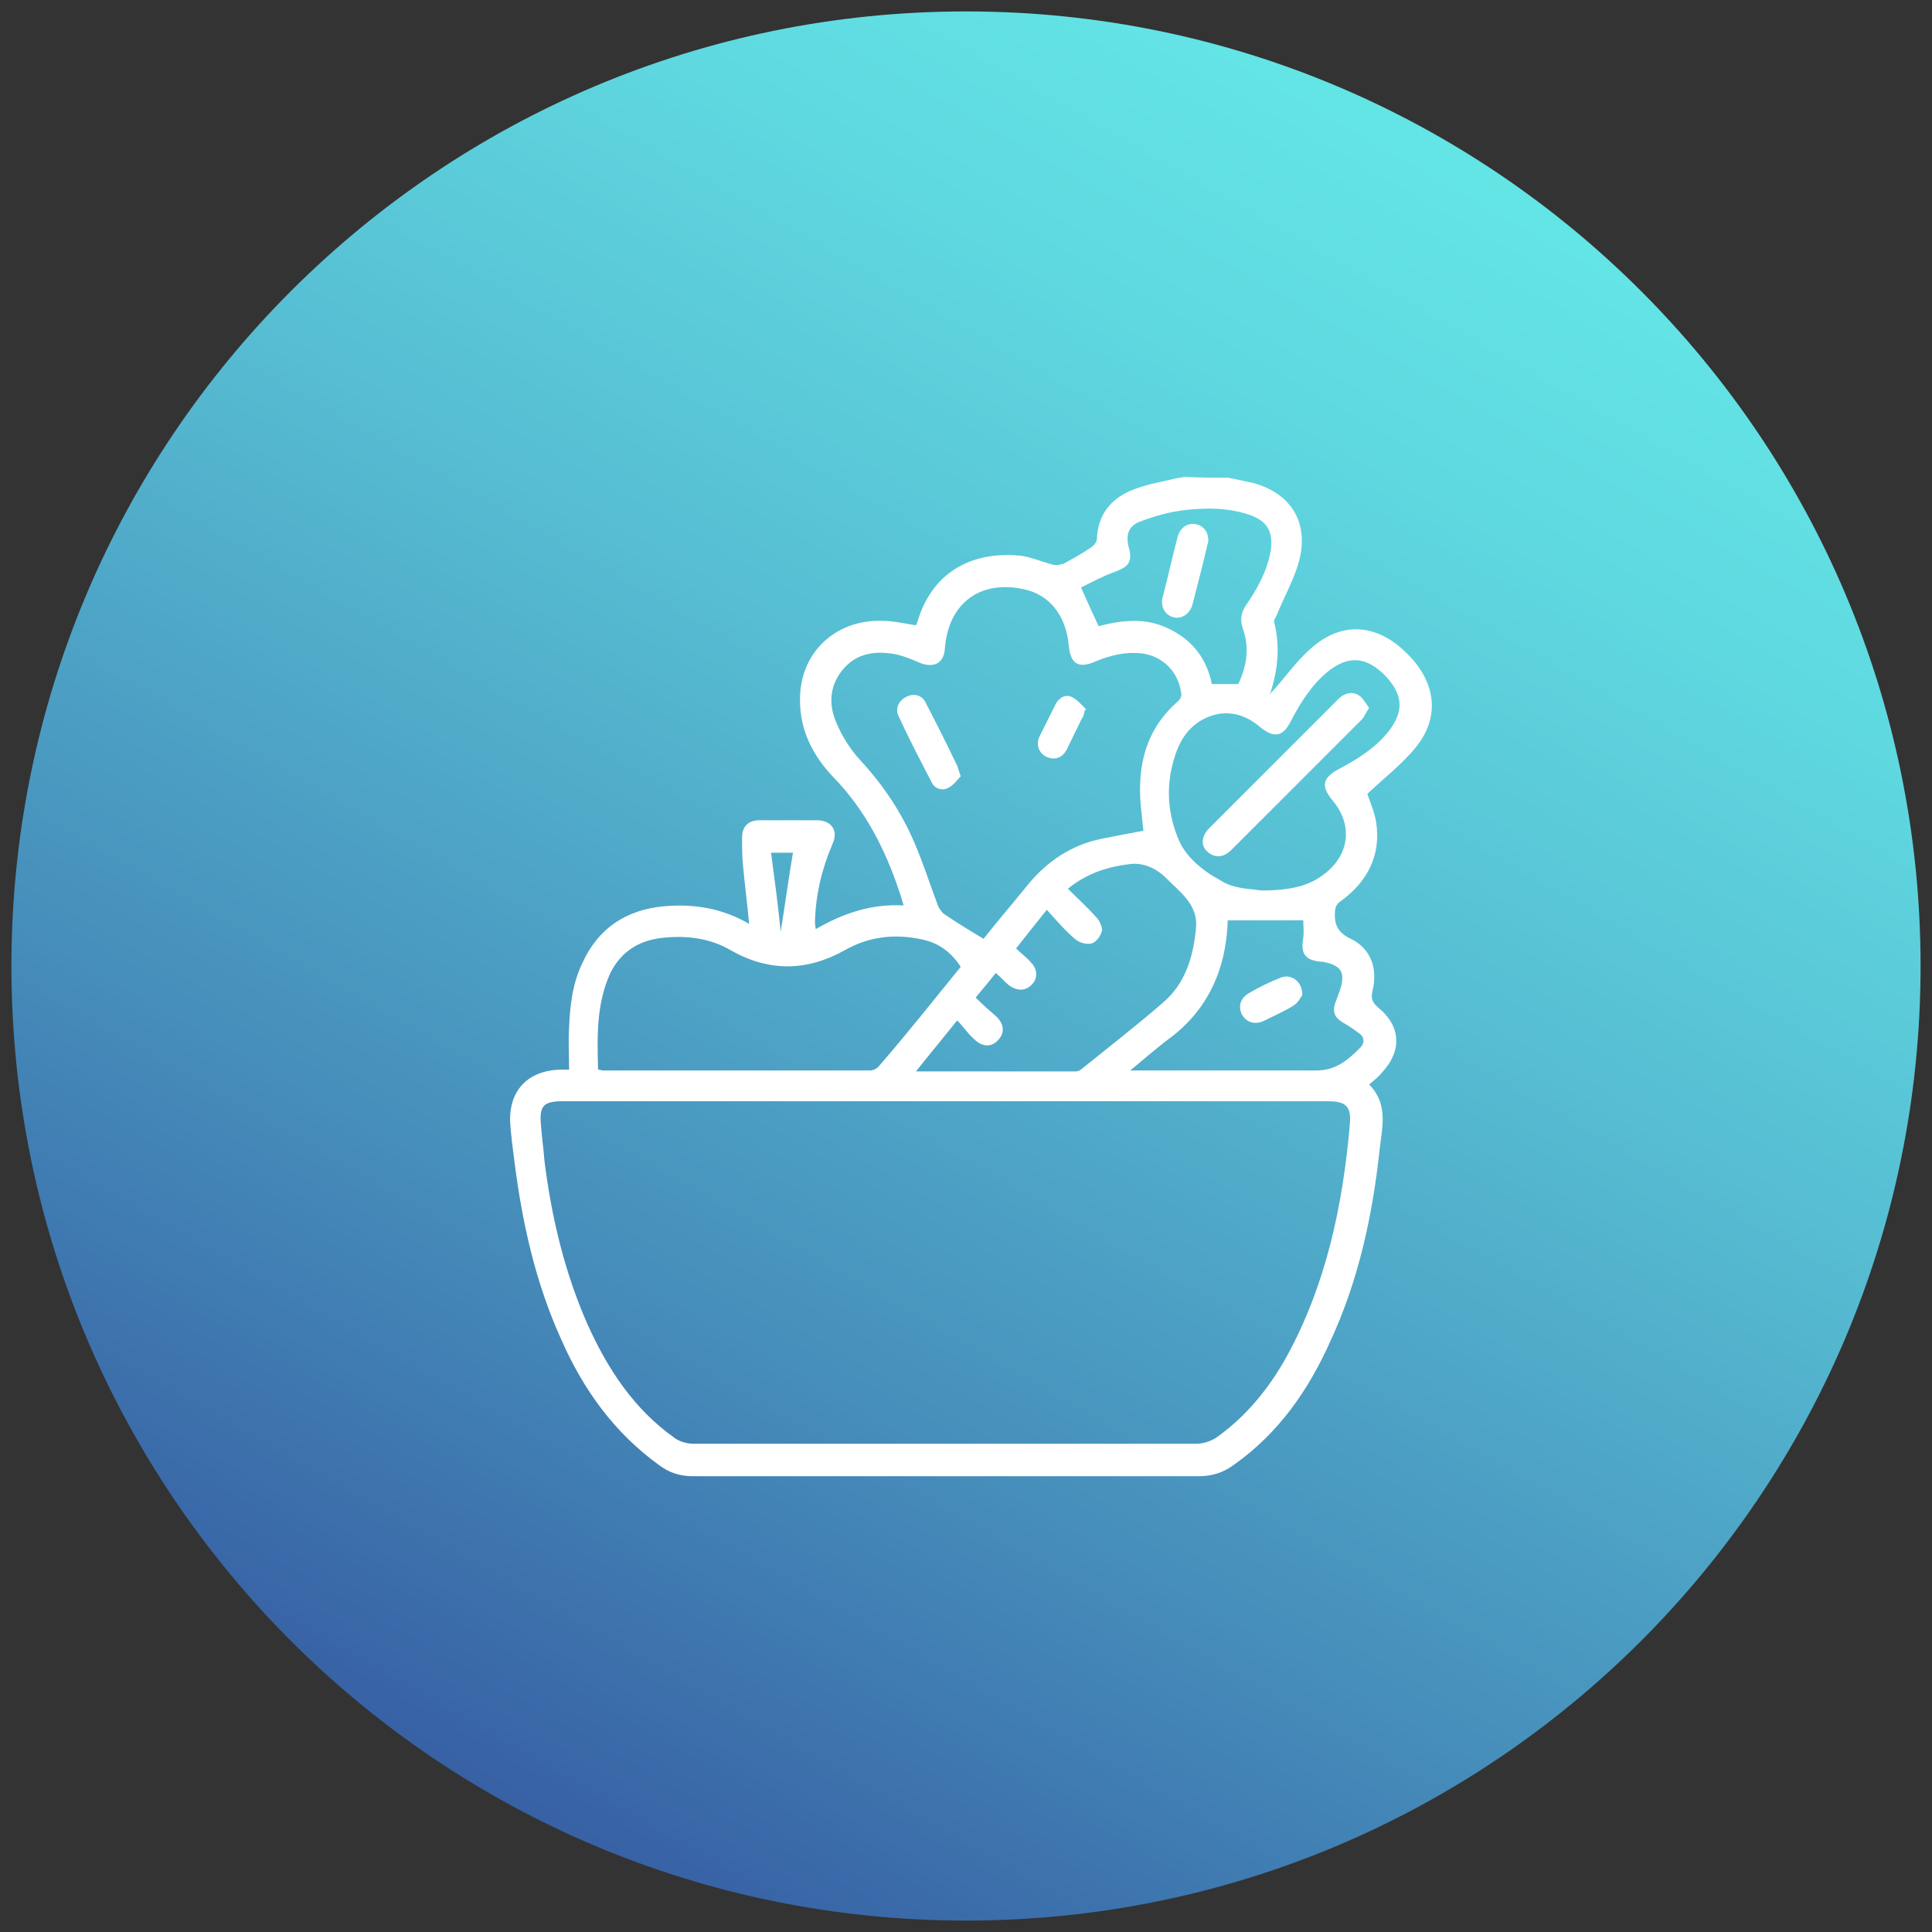
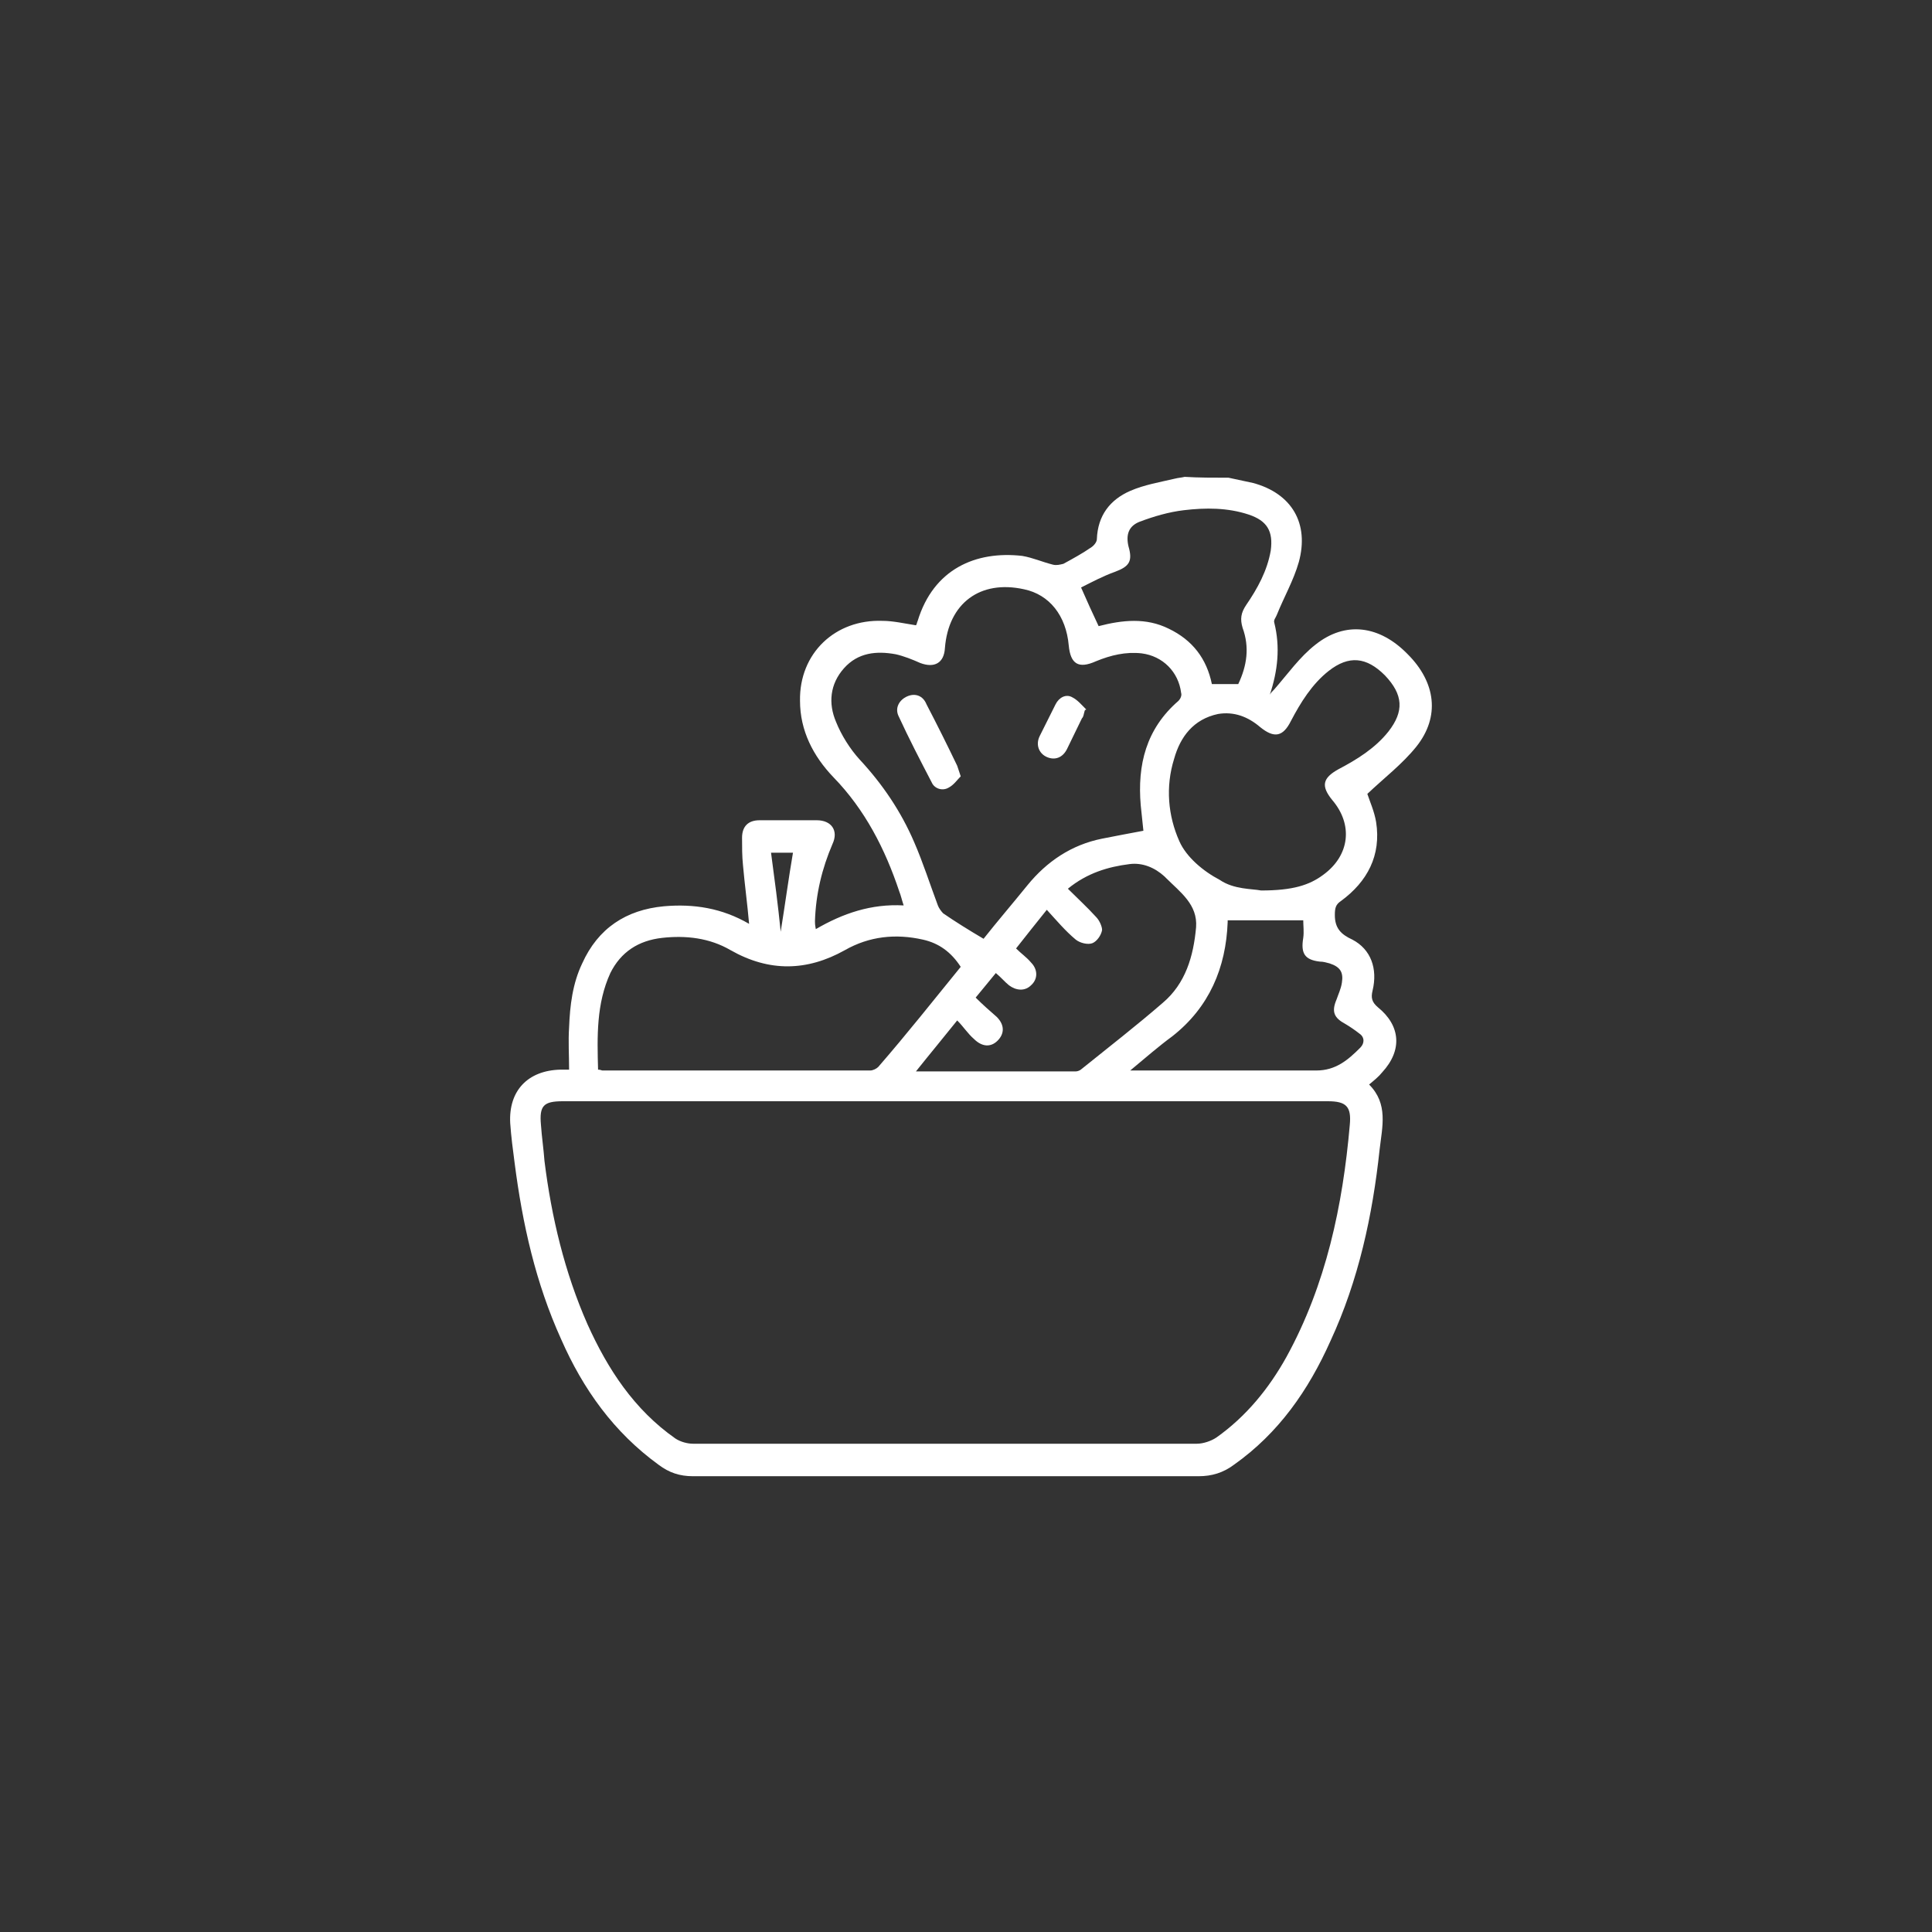
<svg xmlns="http://www.w3.org/2000/svg" width="150px" height="150px" viewBox="0 0 150 150" version="1.1">
  <rect x="0" y="0" width="150" height="150" fill="#333333" stroke="none" />
  <defs>
    <clipPath id="clip1">
      <path d="M 149.113 75 C 149.113 34.066 115.934 0.887 75 0.887 C 34.066 0.887 0.887 34.066 0.887 75 C 0.887 115.934 34.066 149.113 75 149.113 C 115.934 149.113 149.113 115.934 149.113 75 Z M 149.113 75 " />
    </clipPath>
    <linearGradient id="linear0" gradientUnits="userSpaceOnUse" x1="2504.434" y1="-916.573" x2="2506.246" y2="-916.573" gradientTransform="matrix(40.916,-70.868,-70.868,-40.916,-167389.411,140122.138)">
      <stop offset="0" style="stop-color:rgb(21.569%,37.647%,64.314%);stop-opacity:1;" />
      <stop offset="0.283" style="stop-color:rgb(27.451%,55.686%,73.333%);stop-opacity:1;" />
      <stop offset="0.607" style="stop-color:rgb(33.725%,73.725%,82.353%);stop-opacity:1;" />
      <stop offset="0.857" style="stop-color:rgb(37.255%,85.098%,87.843%);stop-opacity:1;" />
      <stop offset="1" style="stop-color:rgb(38.824%,89.412%,89.804%);stop-opacity:1;" />
    </linearGradient>
  </defs>
  <g id="surface1">
    <g clip-path="url(#clip1)" clip-rule="nonzero">
-       <path style=" stroke:none;fill-rule:nonzero;fill:url(#linear0);" d="M -63.273 112.023 L 37.977 -63.273 L 213.273 37.977 L 112.023 213.273 Z M -63.273 112.023 " />
-     </g>
+       </g>
    <path style=" stroke:none;fill-rule:nonzero;fill:rgb(100%,100%,100%);fill-opacity:1;" d="M 95.387 37.09 C 96 37.227 96.684 37.363 97.297 37.5 C 100.297 38.316 101.66 40.637 100.84 43.637 C 100.434 45.066 99.684 46.363 99.137 47.727 C 99.066 47.934 98.863 48.137 98.934 48.34 C 99.41 50.25 99.203 52.09 98.59 53.934 C 98.66 53.797 98.797 53.66 98.934 53.523 C 99.953 52.363 100.91 51 102.137 50.047 C 104.453 48.203 107.113 48.547 109.297 50.797 C 111.477 52.977 111.816 55.637 109.977 57.953 C 108.887 59.316 107.453 60.41 106.16 61.637 C 106.363 62.25 106.703 63 106.84 63.816 C 107.25 66.41 106.16 68.453 104.113 69.953 C 103.703 70.227 103.637 70.5 103.637 71.047 C 103.637 72.066 104.113 72.547 105 72.953 C 106.434 73.703 106.977 75.203 106.566 76.91 C 106.434 77.453 106.5 77.797 106.977 78.203 C 108.75 79.637 108.887 81.547 107.316 83.25 C 107.047 83.59 106.703 83.863 106.297 84.203 C 107.797 85.703 107.316 87.477 107.113 89.25 C 106.566 94.363 105.477 99.41 103.297 104.113 C 101.59 107.934 99.273 111.273 95.797 113.727 C 94.977 114.34 94.09 114.613 93.066 114.613 C 79.977 114.613 66.887 114.613 53.797 114.613 C 52.773 114.613 51.953 114.34 51.137 113.727 C 47.66 111.203 45.273 107.863 43.566 103.977 C 41.59 99.613 40.566 95.047 39.953 90.273 C 39.816 89.25 39.684 88.227 39.613 87.203 C 39.477 84.684 40.977 83.113 43.5 83.047 C 43.703 83.047 43.91 83.047 44.184 83.047 C 44.184 81.887 44.113 80.863 44.184 79.773 C 44.25 78.066 44.453 76.363 45.203 74.797 C 46.434 72.066 48.613 70.637 51.547 70.363 C 53.863 70.16 56.047 70.5 58.16 71.727 C 58.023 70.16 57.816 68.66 57.684 67.16 C 57.613 66.477 57.613 65.727 57.613 65.047 C 57.613 64.16 58.09 63.684 58.977 63.684 C 60.477 63.684 61.977 63.684 63.41 63.684 C 64.566 63.684 65.113 64.5 64.637 65.523 C 63.816 67.434 63.34 69.41 63.273 71.523 C 63.273 71.66 63.273 71.797 63.34 72.137 C 65.453 70.91 67.637 70.16 70.16 70.297 C 70.023 69.887 69.953 69.547 69.816 69.203 C 68.727 65.934 67.16 62.863 64.703 60.34 C 63.137 58.703 62.113 56.727 62.113 54.41 C 62.047 50.727 64.84 48.066 68.523 48.203 C 69.34 48.203 70.227 48.41 71.113 48.547 C 71.184 48.477 71.184 48.34 71.25 48.203 C 72.477 44.184 75.75 42.75 79.363 43.16 C 80.184 43.297 80.934 43.637 81.75 43.84 C 82.023 43.91 82.297 43.84 82.566 43.773 C 83.316 43.363 84.066 42.953 84.75 42.477 C 84.953 42.34 85.16 42.066 85.16 41.863 C 85.227 40.023 86.184 38.797 87.75 38.113 C 88.84 37.637 90.066 37.434 91.227 37.16 C 91.5 37.09 91.703 37.09 91.977 37.023 C 93.066 37.09 94.227 37.09 95.387 37.09 Z M 73.434 85.5 C 63.547 85.5 53.59 85.5 43.703 85.5 C 42.203 85.5 41.863 85.84 42 87.34 C 42.066 88.297 42.203 89.184 42.273 90.137 C 42.816 94.5 43.84 98.797 45.613 102.816 C 47.184 106.297 49.227 109.434 52.434 111.684 C 52.84 111.953 53.387 112.09 53.797 112.09 C 66.816 112.09 79.91 112.09 92.934 112.09 C 93.41 112.09 94.023 111.887 94.434 111.613 C 96.75 109.977 98.523 107.797 99.887 105.34 C 102.953 99.75 104.25 93.613 104.797 87.34 C 104.934 85.91 104.523 85.5 103.09 85.5 C 93.203 85.5 83.316 85.5 73.434 85.5 Z M 76.363 72.887 C 77.387 71.59 78.613 70.16 79.773 68.727 C 81.273 66.887 83.184 65.59 85.566 65.113 C 86.59 64.91 87.684 64.703 88.773 64.5 C 88.703 63.887 88.637 63.203 88.566 62.523 C 88.297 59.387 88.977 56.59 91.5 54.41 C 91.637 54.273 91.773 54 91.703 53.797 C 91.5 52.16 90.273 50.934 88.637 50.727 C 87.41 50.59 86.25 50.863 85.09 51.34 C 83.727 51.953 83.113 51.547 82.977 50.113 C 82.773 47.797 81.477 46.16 79.5 45.75 C 76.09 45 73.637 46.84 73.363 50.316 C 73.297 51.477 72.547 51.887 71.453 51.477 C 70.84 51.203 70.16 50.934 69.547 50.797 C 68.047 50.523 66.613 50.66 65.523 51.887 C 64.434 53.113 64.297 54.613 64.91 56.047 C 65.316 57.066 66 58.16 66.75 58.977 C 68.523 60.887 69.953 63 70.977 65.387 C 71.66 66.953 72.203 68.66 72.816 70.297 C 72.887 70.5 73.09 70.773 73.227 70.91 C 74.113 71.523 75.203 72.203 76.363 72.887 Z M 74.59 75.066 C 73.84 73.91 72.887 73.227 71.66 72.953 C 69.547 72.477 67.5 72.684 65.59 73.773 C 62.66 75.41 59.727 75.477 56.727 73.773 C 55.09 72.816 53.25 72.613 51.41 72.816 C 49.566 73.023 48.203 73.91 47.387 75.547 C 46.297 77.934 46.363 80.453 46.434 83.047 C 46.637 83.047 46.703 83.113 46.773 83.113 C 53.727 83.113 60.613 83.113 67.566 83.113 C 67.773 83.113 68.047 82.977 68.184 82.84 C 70.434 80.25 72.477 77.66 74.59 75.066 Z M 82.91 69 C 83.66 69.75 84.41 70.434 85.09 71.184 C 85.363 71.453 85.566 71.934 85.566 72.203 C 85.5 72.613 85.16 73.09 84.816 73.227 C 84.477 73.363 83.863 73.227 83.523 72.953 C 82.703 72.273 82.023 71.453 81.273 70.637 C 80.387 71.727 79.703 72.613 78.887 73.637 C 79.297 74.047 79.703 74.316 80.047 74.727 C 80.59 75.273 80.59 76.023 80.047 76.5 C 79.566 76.977 78.887 76.91 78.34 76.5 C 78 76.227 77.727 75.887 77.316 75.547 C 76.773 76.227 76.297 76.773 75.75 77.453 C 76.297 78 76.84 78.477 77.387 78.953 C 78 79.566 78 80.25 77.453 80.797 C 76.91 81.34 76.227 81.273 75.613 80.66 C 75.137 80.25 74.797 79.703 74.316 79.227 C 73.227 80.59 72.203 81.816 71.113 83.184 C 75.41 83.184 79.434 83.184 83.523 83.184 C 83.66 83.184 83.863 83.113 84 82.977 C 86.113 81.273 88.227 79.637 90.273 77.863 C 92.047 76.363 92.66 74.25 92.863 72 C 93 70.227 91.637 69.273 90.547 68.184 C 90.477 68.113 90.477 68.113 90.41 68.047 C 89.66 67.363 88.703 66.953 87.684 67.09 C 86.047 67.297 84.41 67.773 82.91 69 Z M 97.91 69.137 C 100.363 69.137 101.66 68.727 102.75 67.91 C 104.797 66.41 105.066 64.023 103.434 62.113 C 102.547 61.023 102.684 60.41 103.91 59.727 C 105.34 58.977 106.773 58.09 107.797 56.797 C 109.023 55.227 108.953 53.934 107.523 52.434 C 106.09 51 104.727 50.863 103.16 52.09 C 101.863 53.113 100.977 54.547 100.227 55.977 C 99.613 57.203 98.934 57.34 97.84 56.453 C 96.887 55.637 95.797 55.227 94.566 55.434 C 92.66 55.84 91.637 57.203 91.16 58.91 C 90.477 61.09 90.684 63.34 91.566 65.316 C 92.113 66.547 93.41 67.637 94.703 68.316 C 95.797 69.066 97.227 69 97.91 69.137 Z M 87.75 83.113 C 88.227 83.113 88.434 83.113 88.703 83.113 C 93.203 83.113 97.703 83.113 102.203 83.113 C 103.703 83.113 104.66 82.297 105.613 81.34 C 105.953 81 105.953 80.523 105.547 80.25 C 105.203 79.977 104.797 79.703 104.453 79.5 C 103.566 79.023 103.363 78.547 103.773 77.59 C 103.91 77.184 104.113 76.773 104.184 76.297 C 104.316 75.477 104.047 75.066 103.227 74.797 C 102.953 74.727 102.75 74.66 102.477 74.66 C 101.316 74.523 100.977 74.047 101.184 72.816 C 101.25 72.34 101.184 71.863 101.184 71.453 C 99.203 71.453 97.297 71.453 95.316 71.453 C 95.316 71.453 95.316 71.523 95.316 71.59 C 95.184 75.137 93.887 78.203 91.023 80.453 C 90 81.203 88.977 82.09 87.75 83.113 Z M 85.297 48.613 C 87.137 48.137 88.977 47.934 90.75 48.816 C 92.59 49.703 93.684 51.137 94.09 53.113 C 94.773 53.113 95.453 53.113 96.137 53.113 C 96.816 51.684 97.023 50.25 96.477 48.75 C 96.273 48.066 96.34 47.59 96.75 46.977 C 97.637 45.684 98.387 44.316 98.66 42.75 C 98.863 41.25 98.387 40.434 96.953 39.953 C 95.316 39.41 93.613 39.41 91.91 39.613 C 90.75 39.75 89.59 40.09 88.5 40.5 C 87.613 40.84 87.41 41.523 87.613 42.41 C 87.953 43.566 87.684 43.977 86.59 44.387 C 85.637 44.727 84.75 45.203 83.934 45.613 C 84.41 46.703 84.816 47.59 85.297 48.613 Z M 60.613 72.34 C 60.953 70.227 61.227 68.184 61.566 66.203 C 61.09 66.203 60.547 66.203 59.863 66.203 C 60.137 68.25 60.41 70.297 60.613 72.34 Z M 60.613 72.34 " />
    <path style=" stroke:none;fill-rule:nonzero;fill:rgb(100%,100%,100%);fill-opacity:1;" d="M 74.59 60.273 C 74.316 60.547 74.047 60.953 73.637 61.16 C 73.16 61.434 72.547 61.227 72.34 60.75 C 71.453 59.047 70.566 57.34 69.75 55.566 C 69.477 54.953 69.816 54.34 70.434 54.066 C 71.047 53.797 71.66 54 71.934 54.684 C 72.75 56.25 73.566 57.887 74.316 59.453 C 74.387 59.66 74.453 59.863 74.59 60.273 Z M 74.59 60.273 " />
    <path style=" stroke:none;fill-rule:nonzero;fill:rgb(100%,100%,100%);fill-opacity:1;" d="M 84.203 55.227 C 84.137 55.434 84.137 55.637 84 55.773 C 83.59 56.59 83.25 57.34 82.84 58.16 C 82.5 58.84 81.887 59.047 81.273 58.773 C 80.66 58.5 80.387 57.816 80.727 57.137 C 81.137 56.316 81.547 55.5 81.953 54.684 C 82.227 54.137 82.773 53.863 83.25 54.137 C 83.66 54.34 84 54.75 84.34 55.09 C 84.273 55.09 84.203 55.16 84.203 55.227 Z M 84.203 55.227 " />
-     <path style=" stroke:none;fill-rule:nonzero;fill:rgb(100%,100%,100%);fill-opacity:1;" d="M 106.297 54.953 C 106.023 55.363 105.887 55.773 105.613 55.977 C 102.273 59.316 98.934 62.66 95.59 66 C 94.977 66.613 94.297 66.613 93.75 66.137 C 93.203 65.66 93.273 64.91 93.887 64.297 C 97.227 60.953 100.566 57.613 103.91 54.273 C 104.316 53.863 104.863 53.66 105.41 53.934 C 105.816 54.137 106.023 54.613 106.297 54.953 Z M 106.297 54.953 " />
-     <path style=" stroke:none;fill-rule:nonzero;fill:rgb(100%,100%,100%);fill-opacity:1;" d="M 101.113 77.25 C 100.977 77.453 100.773 77.863 100.434 78.066 C 99.684 78.547 98.863 78.887 98.047 79.297 C 97.363 79.566 96.75 79.363 96.41 78.75 C 96.137 78.137 96.273 77.523 96.953 77.113 C 97.773 76.637 98.59 76.227 99.477 75.887 C 100.227 75.613 101.113 76.16 101.113 77.25 Z M 101.113 77.25 " />
-     <path style=" stroke:none;fill-rule:nonzero;fill:rgb(100%,100%,100%);fill-opacity:1;" d="M 93.816 42 C 93.684 42.547 93.547 43.09 93.41 43.703 C 93.137 44.797 92.863 45.816 92.59 46.91 C 92.387 47.66 91.773 48.066 91.16 47.934 C 90.477 47.797 90.066 47.113 90.273 46.363 C 90.684 44.797 91.023 43.227 91.434 41.66 C 91.637 40.977 92.184 40.566 92.863 40.703 C 93.477 40.84 93.816 41.316 93.816 42 Z M 93.816 42 " />
  </g>
</svg>